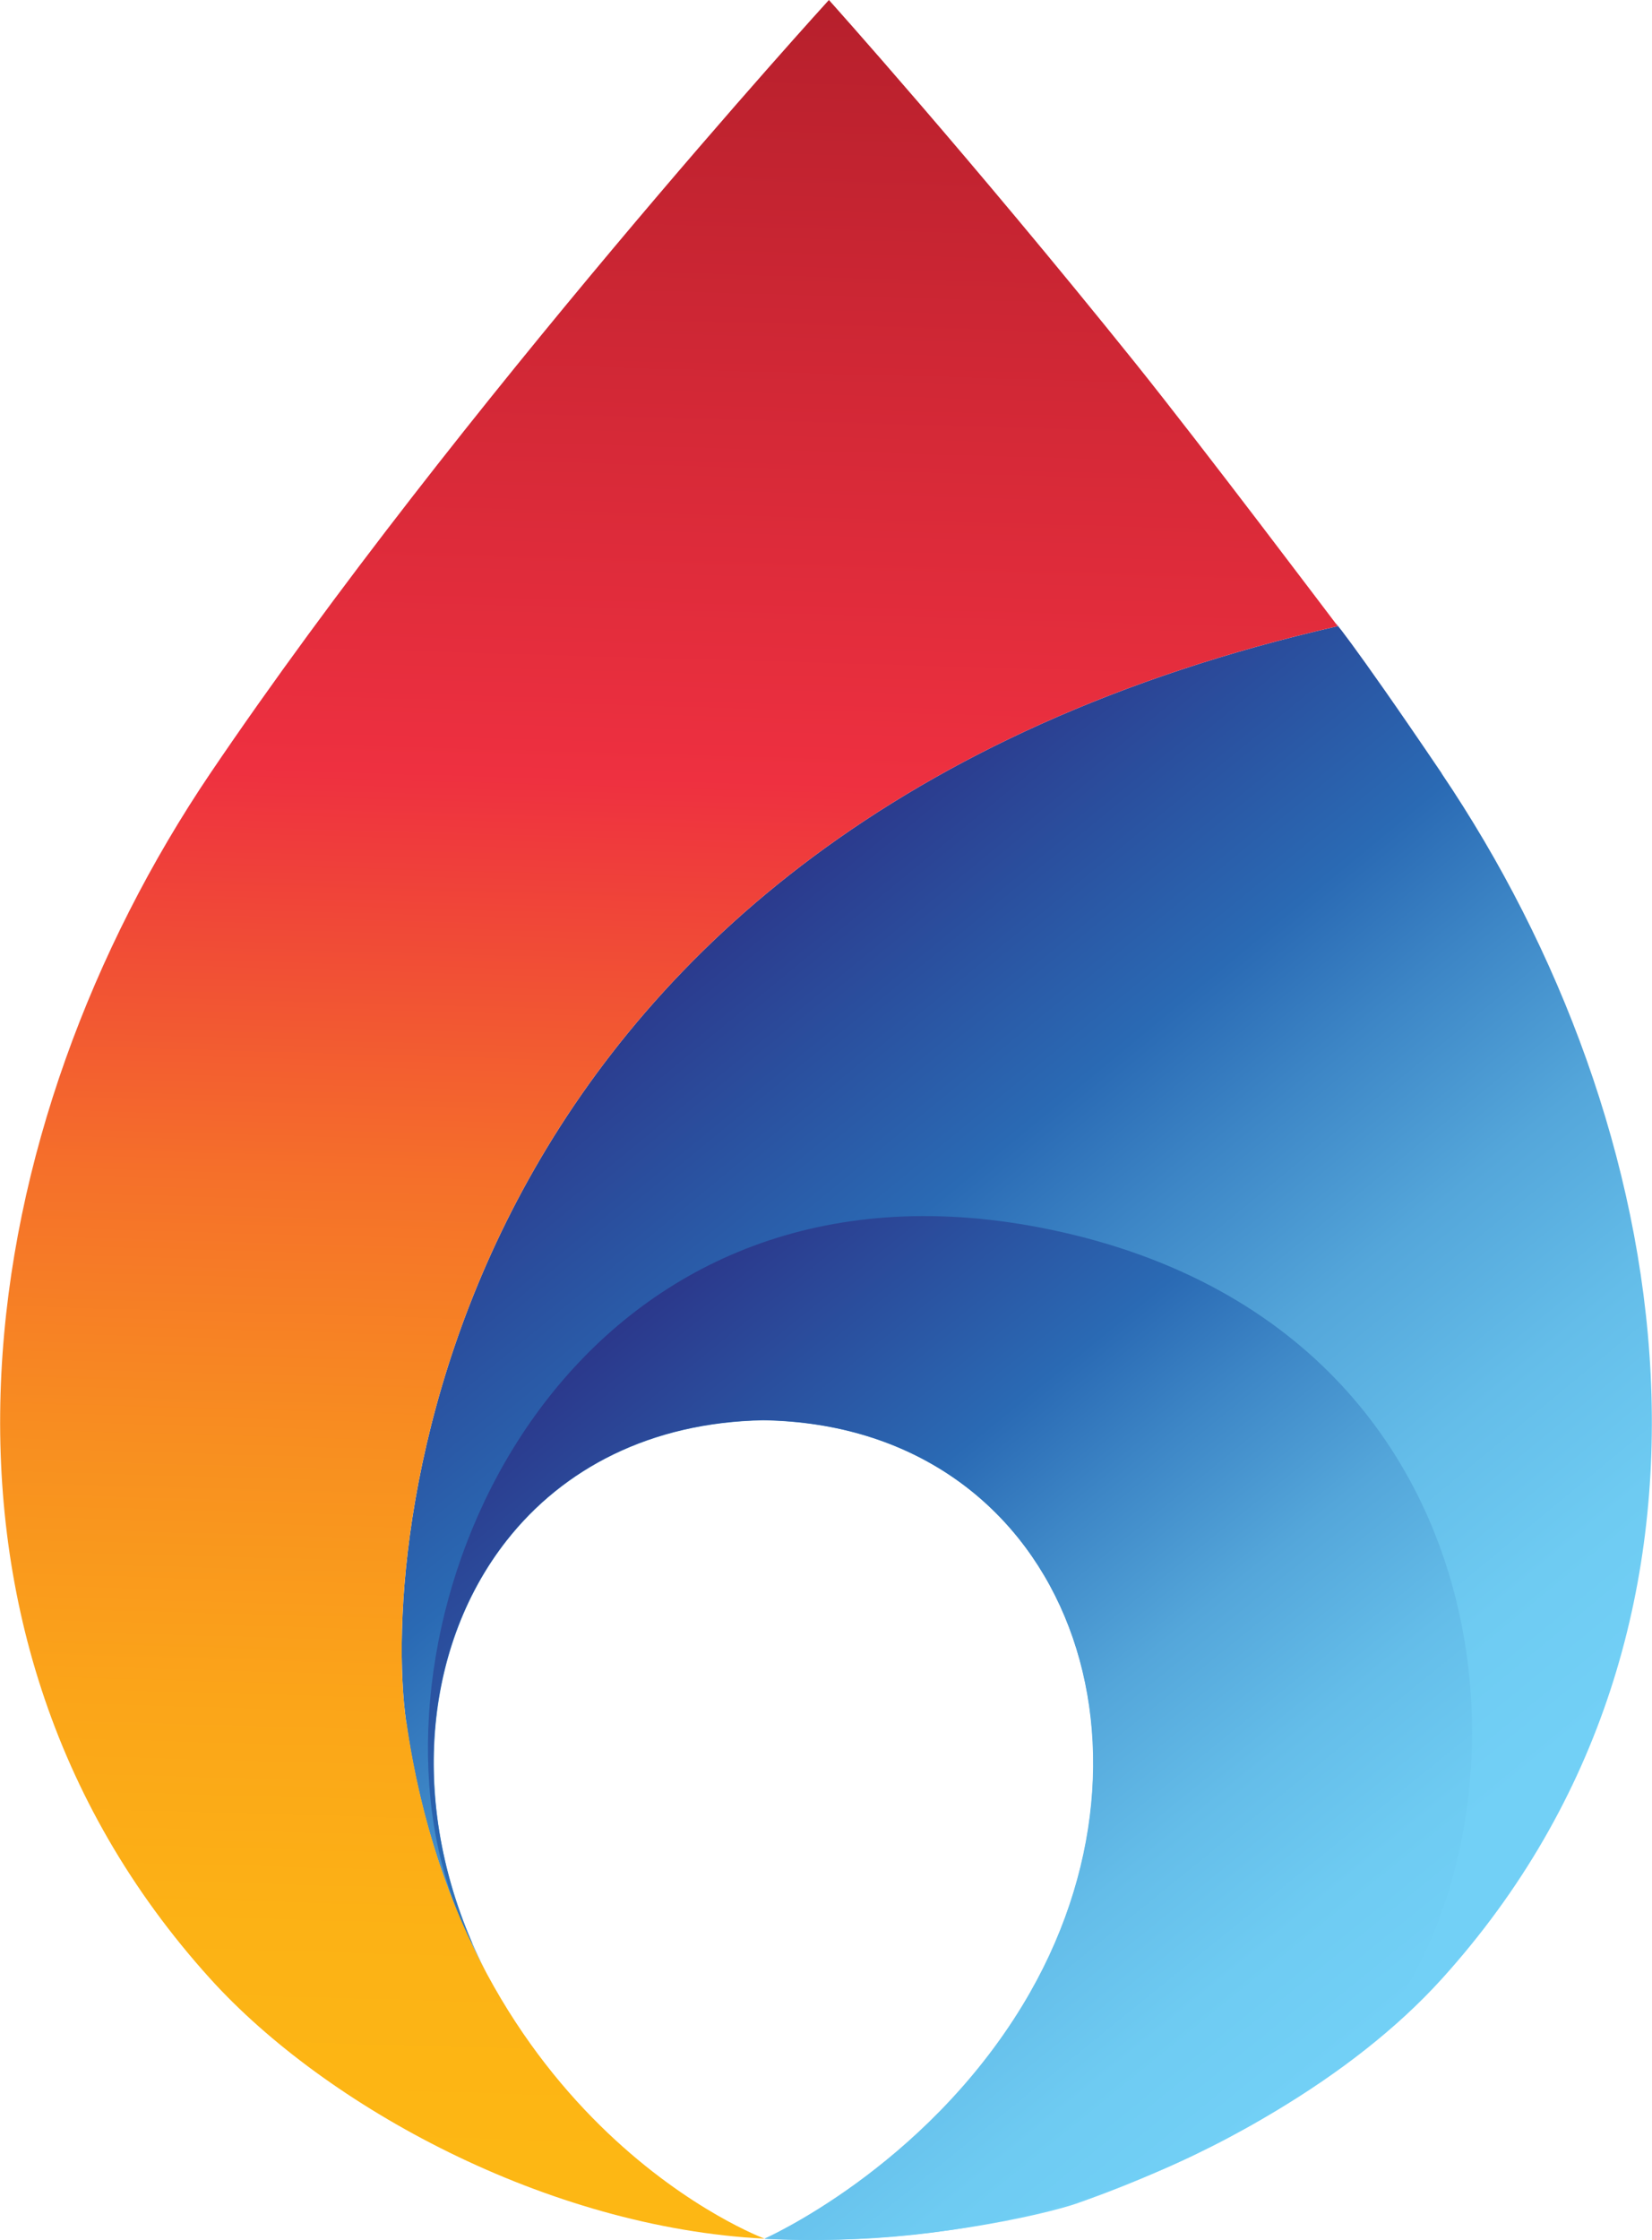
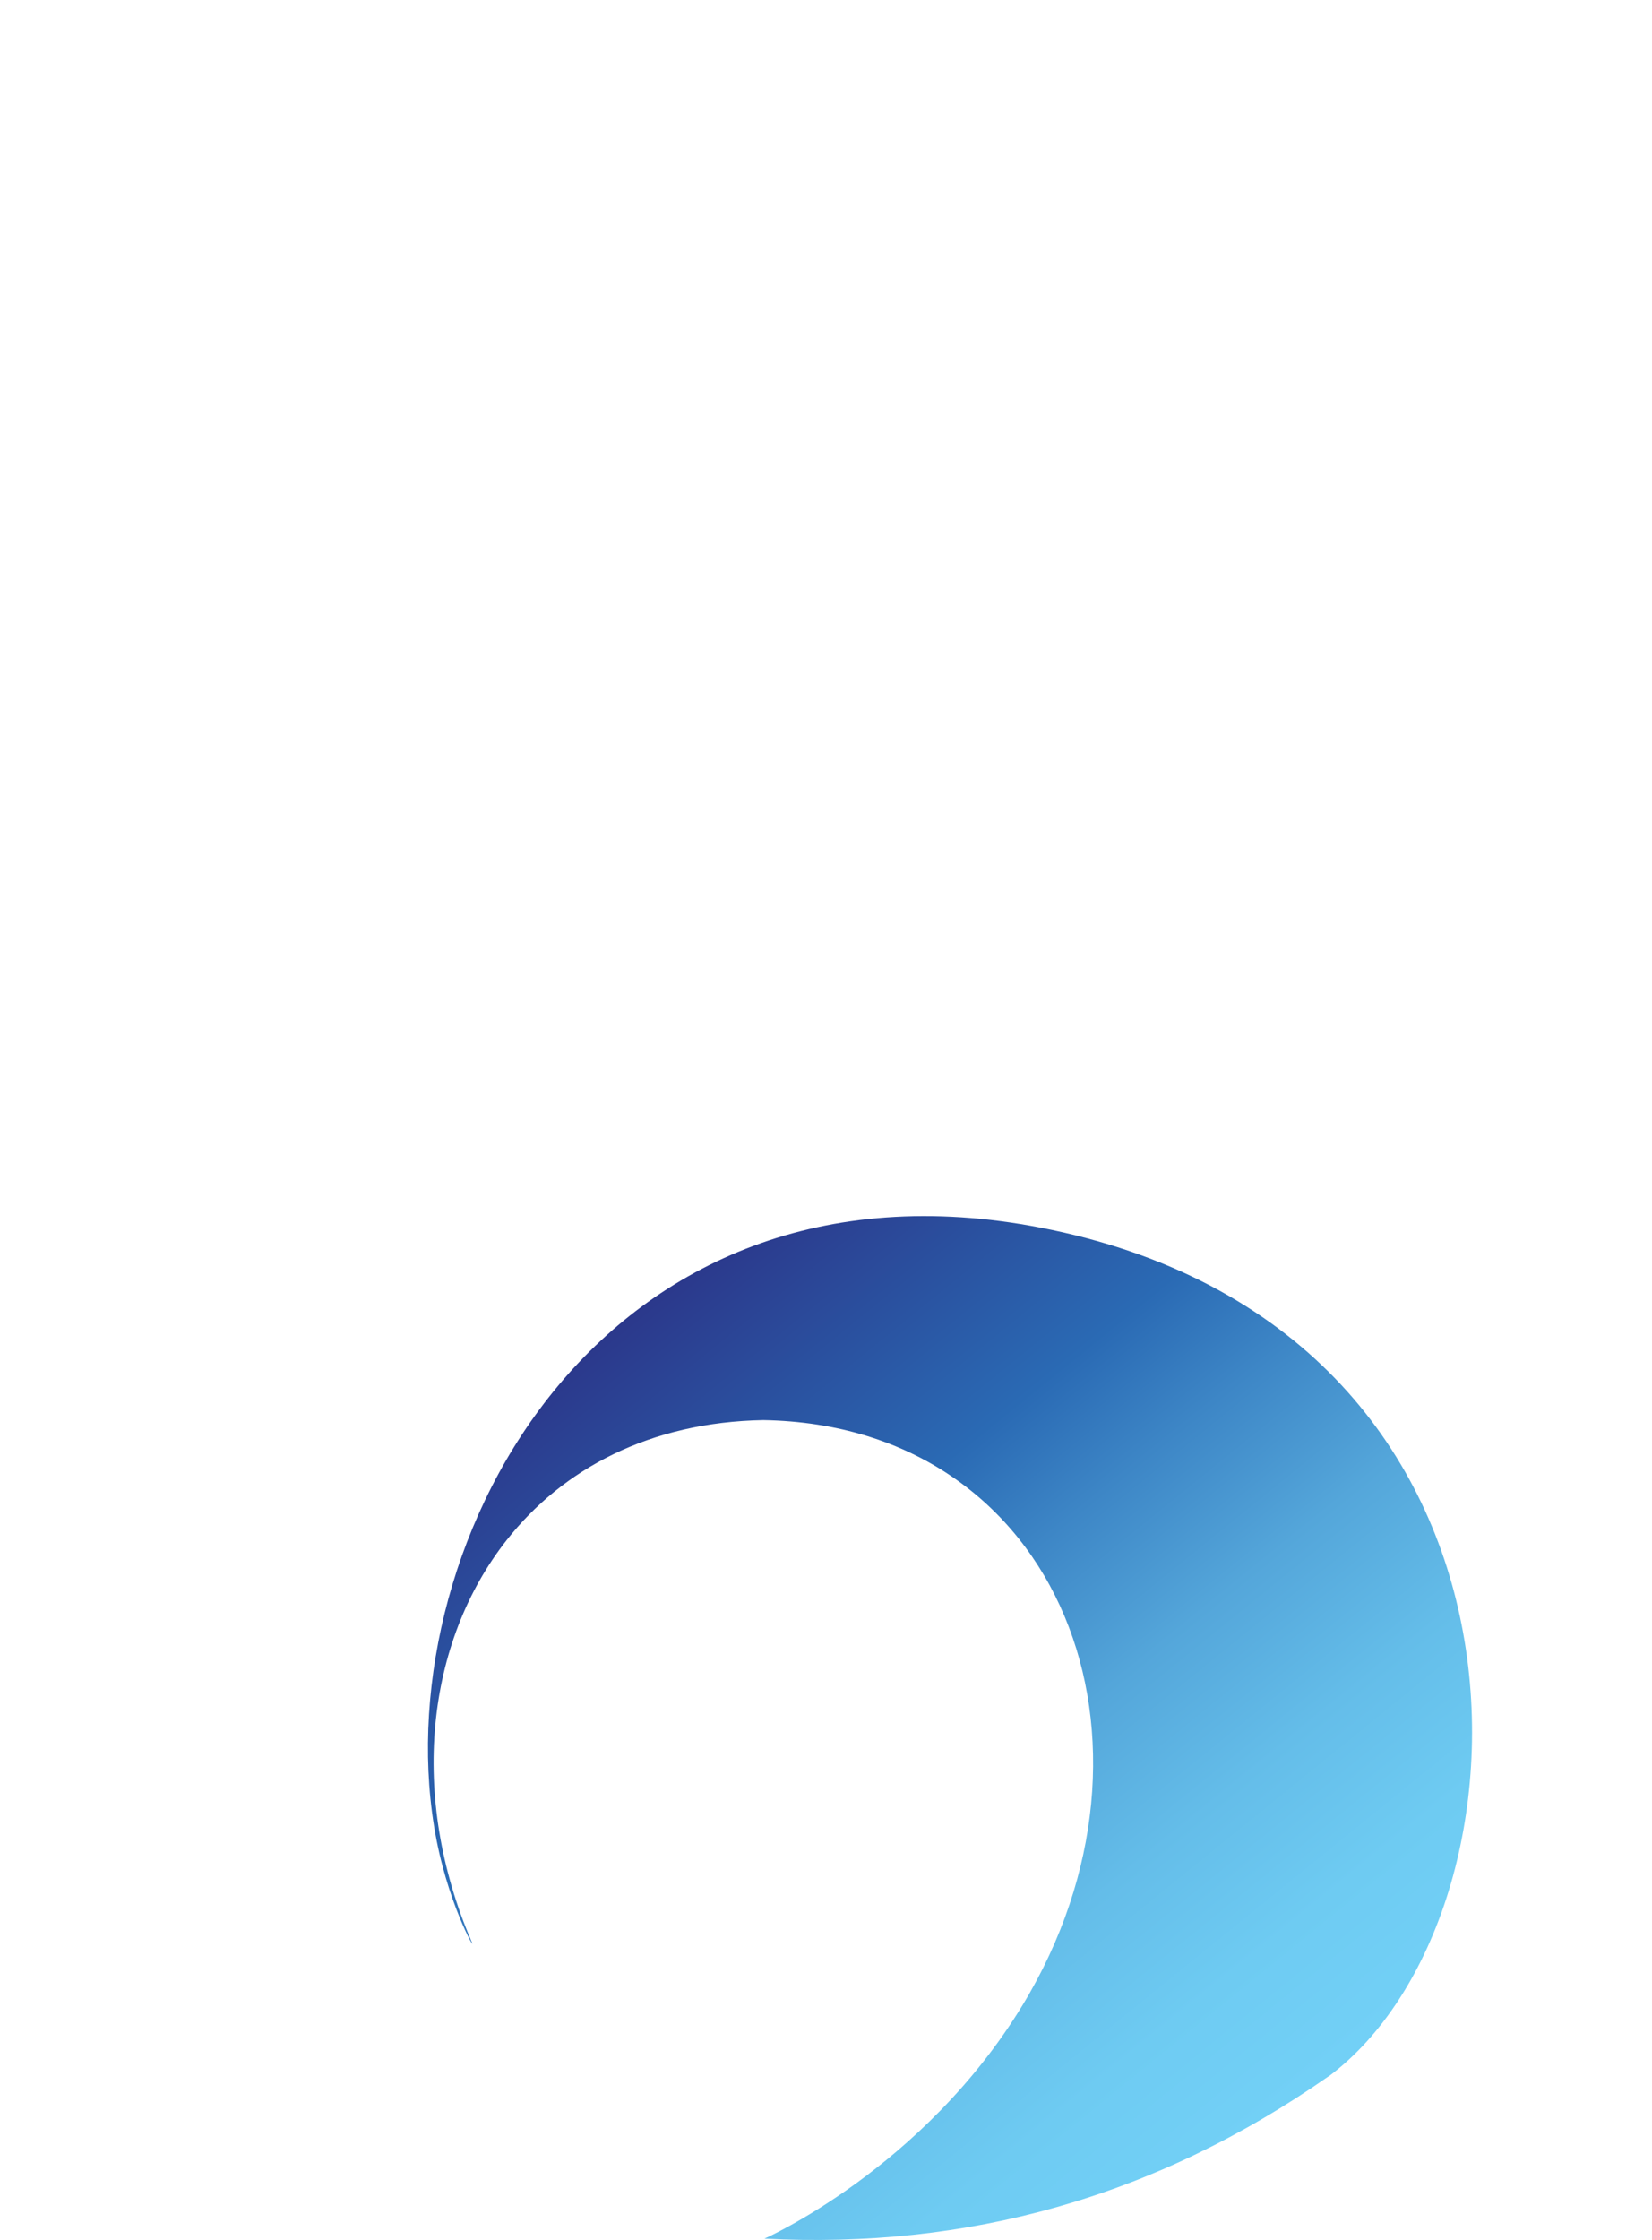
<svg xmlns="http://www.w3.org/2000/svg" xmlns:xlink="http://www.w3.org/1999/xlink" id="Layer_2" viewBox="0 0 73.76 99.99">
  <defs>
    <style>.cls-1{fill:url(#linear-gradient-2);}.cls-2{fill:url(#linear-gradient-3);}.cls-3{fill:url(#linear-gradient);}</style>
    <linearGradient id="linear-gradient" x1="26.93" y1="41.26" x2="63.57" y2="85.66" gradientUnits="userSpaceOnUse">
      <stop offset="0" stop-color="#2b2f84" />
      <stop offset=".33" stop-color="#2a6ab4" />
      <stop offset=".44" stop-color="#3d86c6" />
      <stop offset=".58" stop-color="#54a6da" />
      <stop offset=".72" stop-color="#64bde9" />
      <stop offset=".85" stop-color="#6ecbf2" />
      <stop offset=".97" stop-color="#72d0f6" />
    </linearGradient>
    <linearGradient id="linear-gradient-2" x1="26.4" y1="56.88" x2="57.77" y2="95.55" xlink:href="#linear-gradient" />
    <linearGradient id="linear-gradient-3" x1="31.21" y1="-1.78" x2="28.32" y2="99.73" gradientUnits="userSpaceOnUse">
      <stop offset="0" stop-color="#b41f2b" />
      <stop offset=".36" stop-color="#ee3040" />
      <stop offset=".43" stop-color="#f04937" />
      <stop offset=".54" stop-color="#f5702a" />
      <stop offset=".66" stop-color="#f88f20" />
      <stop offset=".77" stop-color="#fba519" />
      <stop offset=".87" stop-color="#fcb215" />
      <stop offset=".97" stop-color="#fdb714" />
    </linearGradient>
  </defs>
  <g id="Layer_1-2">
    <g>
-       <path class="cls-3" d="M64.37,34.52c-4.21-6.22-5.01-7.05-4.64-6.57-39.67,9.07-42.81,40.46-41.59,48.95,.49,3.39,1.36,6.32,2.45,8.84,.34,.78,.69,1.52,1.07,2.22-3.48-6.86-2.87-14.32,.97-19.2,2.51-3.19,6.41-5.27,11.46-5.36,13.34,.22,18.67,14.43,11.58,26.11-4.44,7.31-11.53,10.43-11.53,10.43,6.7,.34,12.65-1.14,13.9-1.57,6.02-2.1,12.3-5.58,16.33-10.03,14.34-15.84,10.54-38.21,0-53.81Z" />
      <path class="cls-1" d="M59.32,92.69c9.68-7.23,10.46-32.99-12.36-37.79-19.89-4.18-29.65,13.81-27.58,26.62,.54,3.36,1.92,5.72,1.68,5.16-2.8-6.5-2.05-13.35,1.56-17.93,2.51-3.19,6.41-5.27,11.46-5.36,13.34,.22,18.67,14.43,11.58,26.11-4.44,7.31-11.53,10.43-11.53,10.43,9,.46,17.37-1.79,25.18-7.24Z" />
-       <path class="cls-2" d="M18.14,76.9c-1.22-8.49,1.92-39.88,41.59-48.95-.37-.48-5.94-7.88-9.06-11.77C43.27,6.97,37.01,0,37.01,0c0,0-16.53,18.12-27.62,34.52-10.54,15.6-14.34,37.96,0,53.81,5.17,5.71,15.06,11.11,24.75,11.6,0,0-13.38-4.94-15.99-23.04Z" />
    </g>
  </g>
</svg>